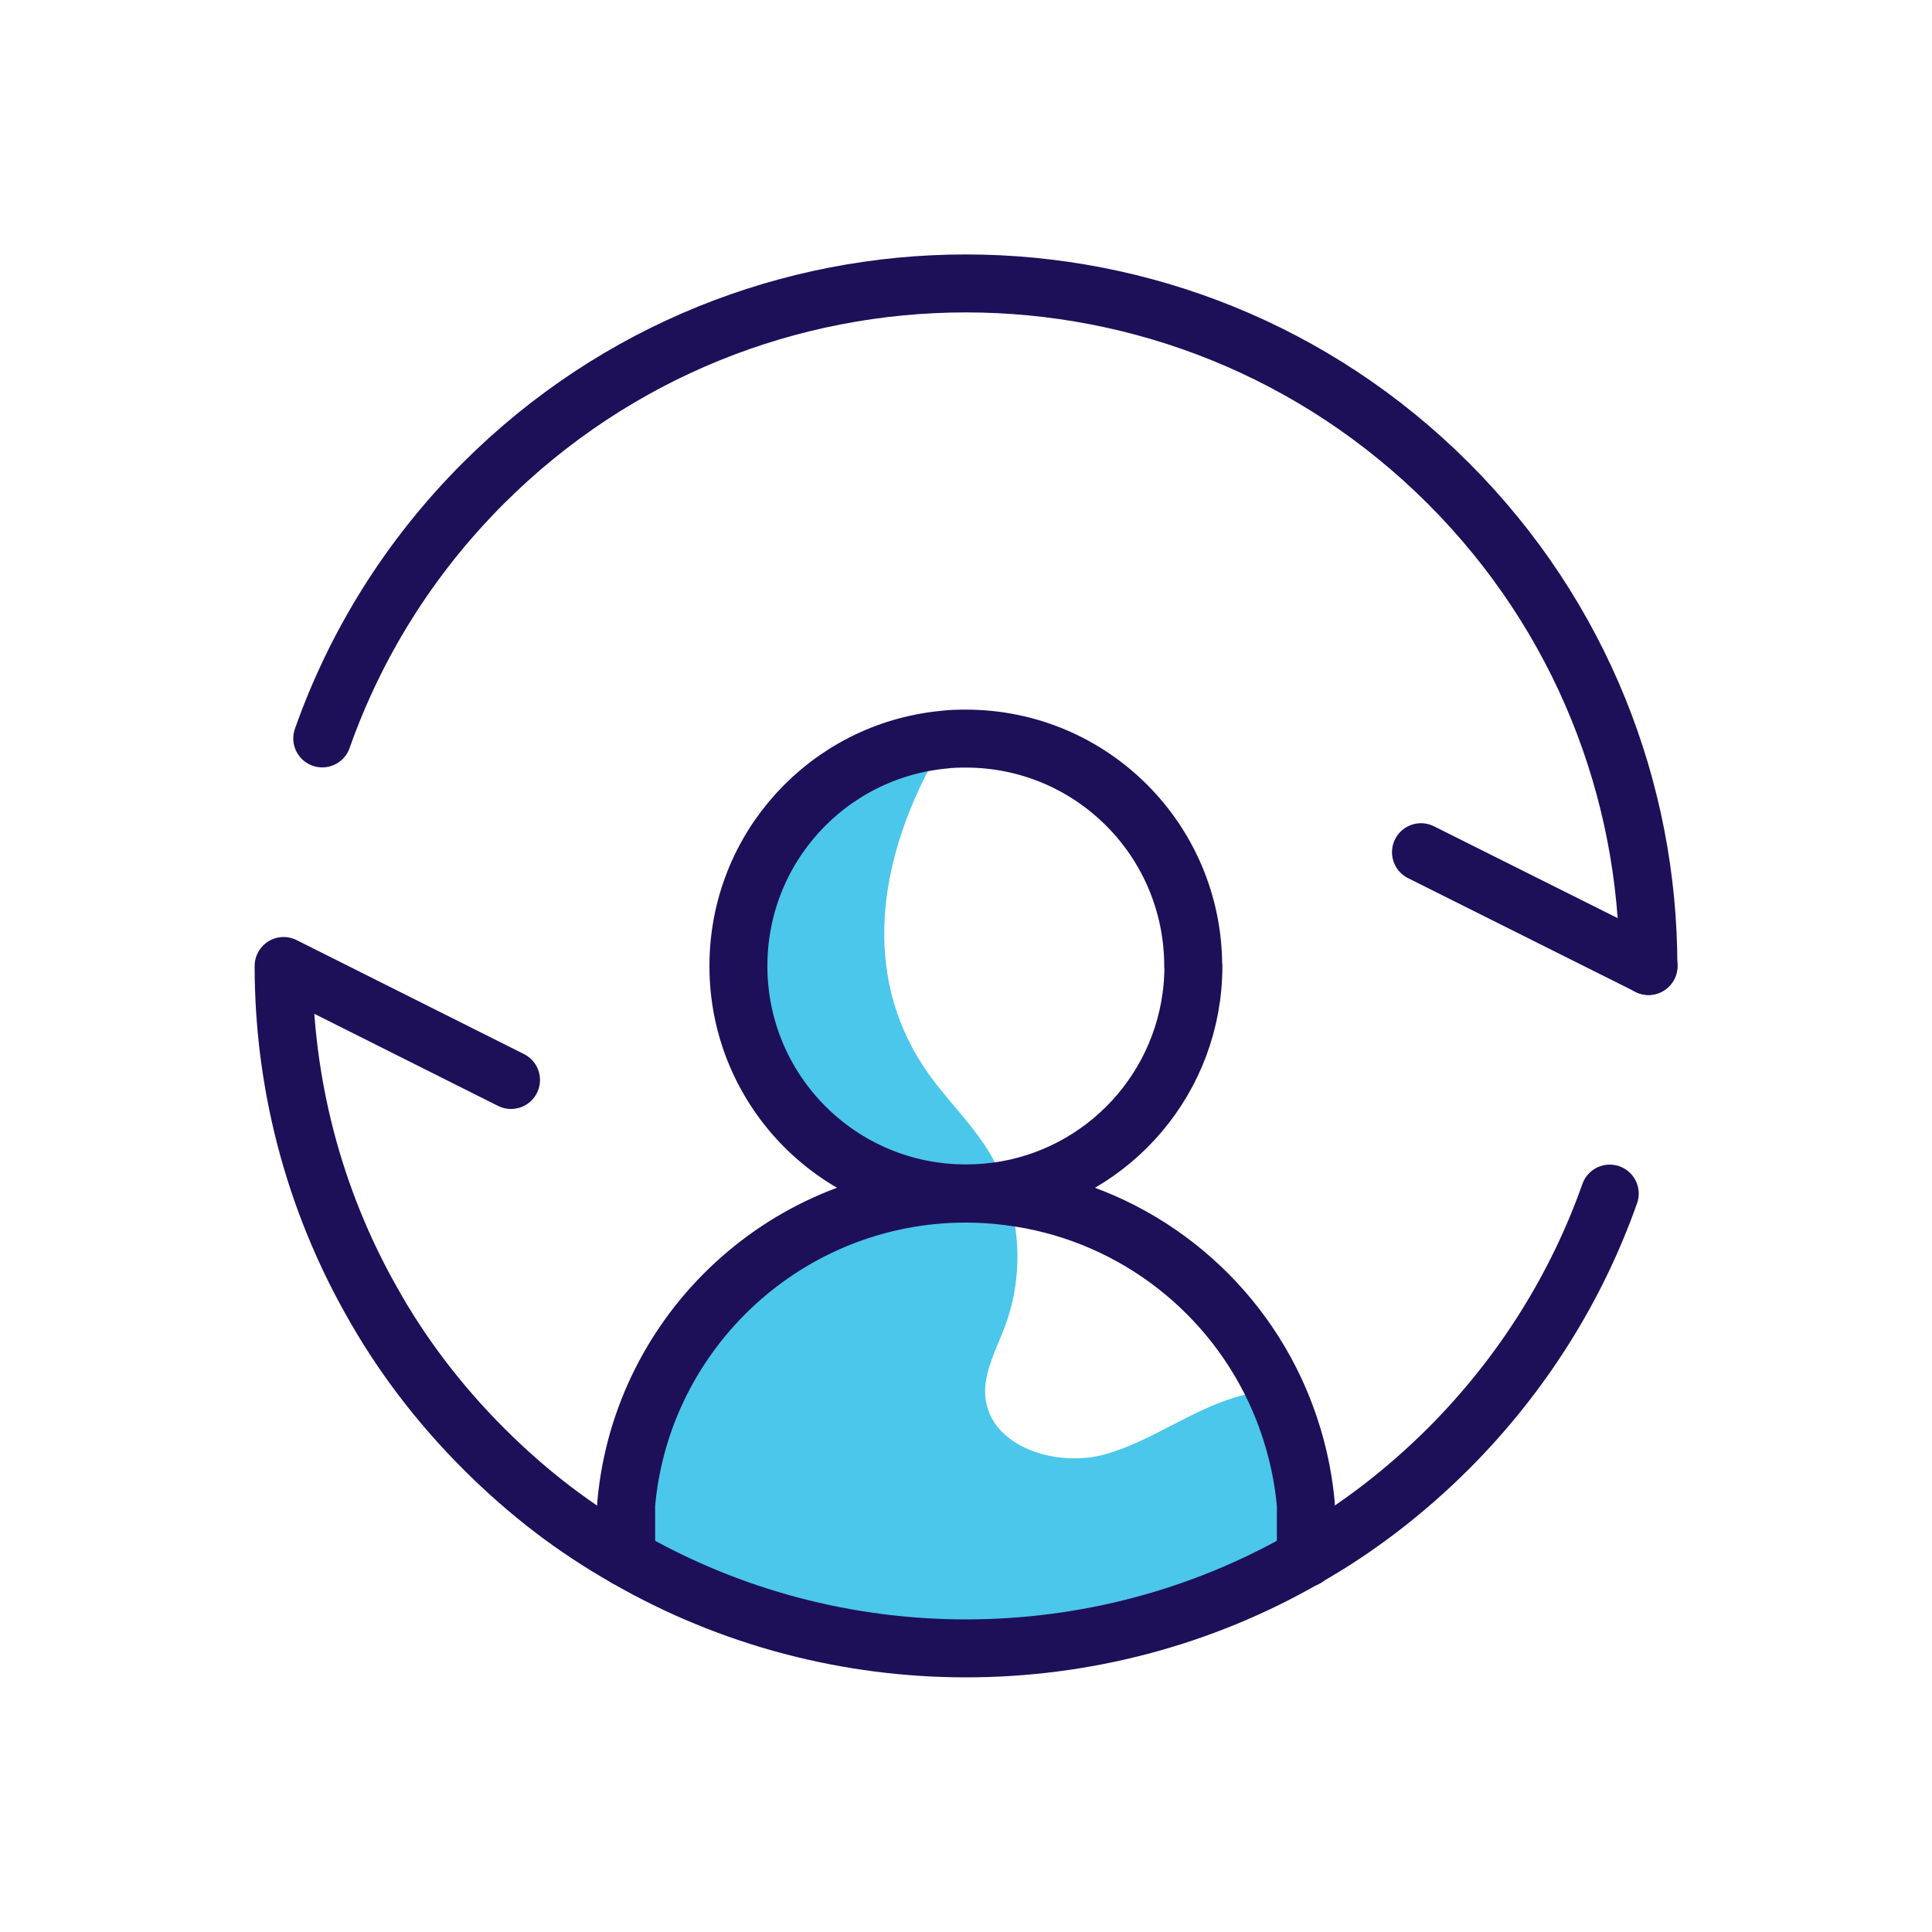
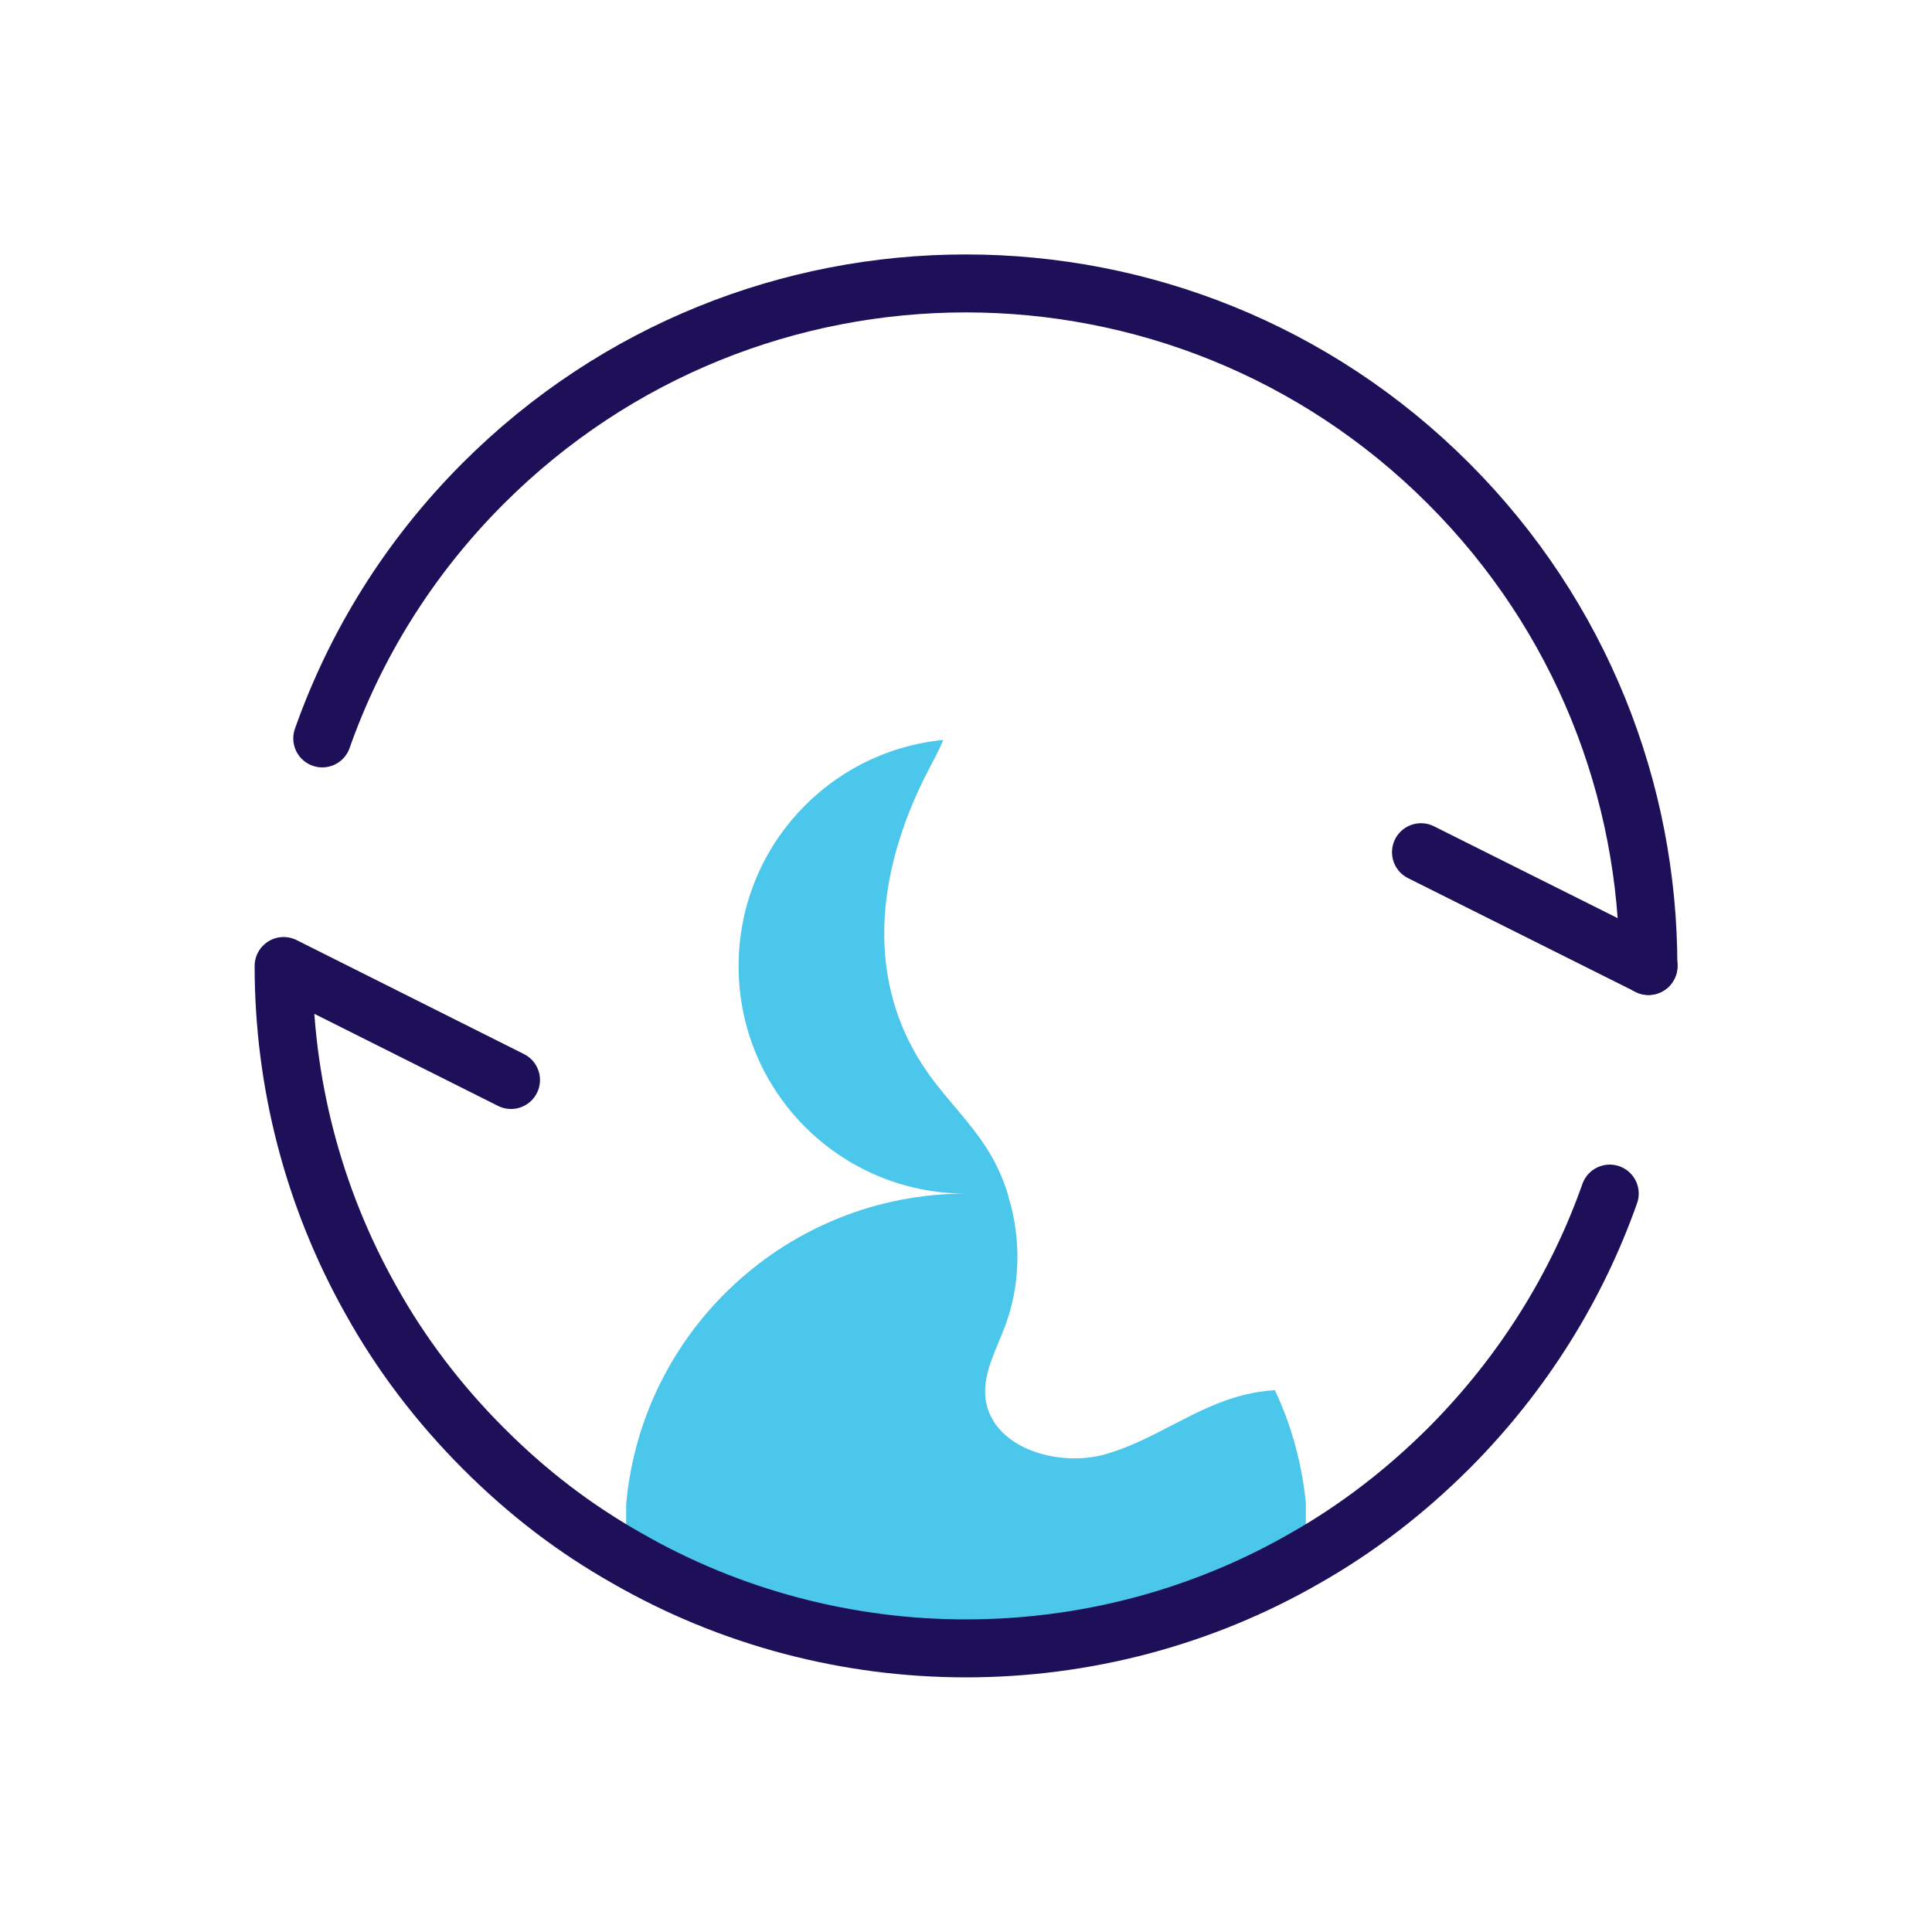
<svg xmlns="http://www.w3.org/2000/svg" id="Layer_1" data-name="Layer 1" viewBox="0 0 100 100">
  <defs>
    <style>
      .cls-1 {
        fill: #4ac7eb;
        stroke-width: 0px;
      }

      .cls-2 {
        fill: none;
        stroke: #1e0f59;
        stroke-linecap: round;
        stroke-linejoin: round;
        stroke-width: 3px;
      }
    </style>
  </defs>
  <path class="cls-1" d="M67.59,77.87v2.76c-5.43,3.14-11.5,4.7-17.59,4.7s-12.16-1.56-17.59-4.7v-2.76c.79-9.01,8.37-16.09,17.59-16.09-6.51,0-11.77-5.27-11.77-11.77,0-6.11,4.63-11.12,10.59-11.71-.23.58-.59,1.21-.92,1.86-2.5,4.98-3.24,10.68.2,15.48.93,1.29,2.07,2.4,2.93,3.73.45.69.81,1.45,1.07,2.23.03.11.07.21.09.32.68,2.2.63,4.61-.18,6.75-.45,1.2-1.12,2.38-1.01,3.64.26,2.59,3.68,3.66,6.18,2.97,2.52-.7,4.65-2.45,7.18-3.07.54-.14,1.09-.23,1.63-.25.86,1.83,1.41,3.82,1.61,5.92Z" />
  <g id="g2241">
    <g id="g2243">
      <g id="g2245">
        <g id="g2251">
-           <path class="cls-2" d="M61.77,50c0,5.8-4.17,10.61-9.69,11.59-.68.12-1.38.18-2.09.18-6.51,0-11.77-5.27-11.77-11.77,0-6.11,4.63-11.12,10.59-11.71.39-.05.78-.06,1.18-.06,6.51,0,11.77,5.27,11.77,11.78Z" />
-         </g>
+           </g>
        <g id="g2255">
-           <path class="cls-2" d="M67.59,80.65h0v-2.78c-.19-2.1-.75-4.09-1.6-5.92-2.52-5.39-7.68-9.28-13.81-10.03-.7-.09-1.44-.14-2.18-.14-9.22,0-16.8,7.08-17.59,16.09v2.76h0" />
-         </g>
+           </g>
        <g id="g2259">
          <path class="cls-2" d="M26.45,55.9l-11.77-5.9c0,5.99,1.51,11.95,4.53,17.31,1.53,2.75,3.48,5.33,5.82,7.67s4.74,4.15,7.38,5.65c5.43,3.13,11.51,4.69,17.59,4.69s12.17-1.56,17.59-4.69c2.64-1.5,5.11-3.39,7.38-5.65l.02-.02c3.84-3.85,6.63-8.37,8.33-13.18" />
        </g>
        <g id="g2263">
          <path id="path2265" class="cls-2" d="M16.68,38.22c1.7-4.82,4.48-9.35,8.33-13.2,6.9-6.9,15.94-10.35,24.98-10.35s18.08,3.45,24.98,10.35c6.9,6.9,10.35,15.94,10.35,24.98" />
        </g>
        <g id="g2267">
          <path id="path2269" class="cls-2" d="M85.33,50l-11.78-5.89" />
        </g>
      </g>
    </g>
  </g>
</svg>